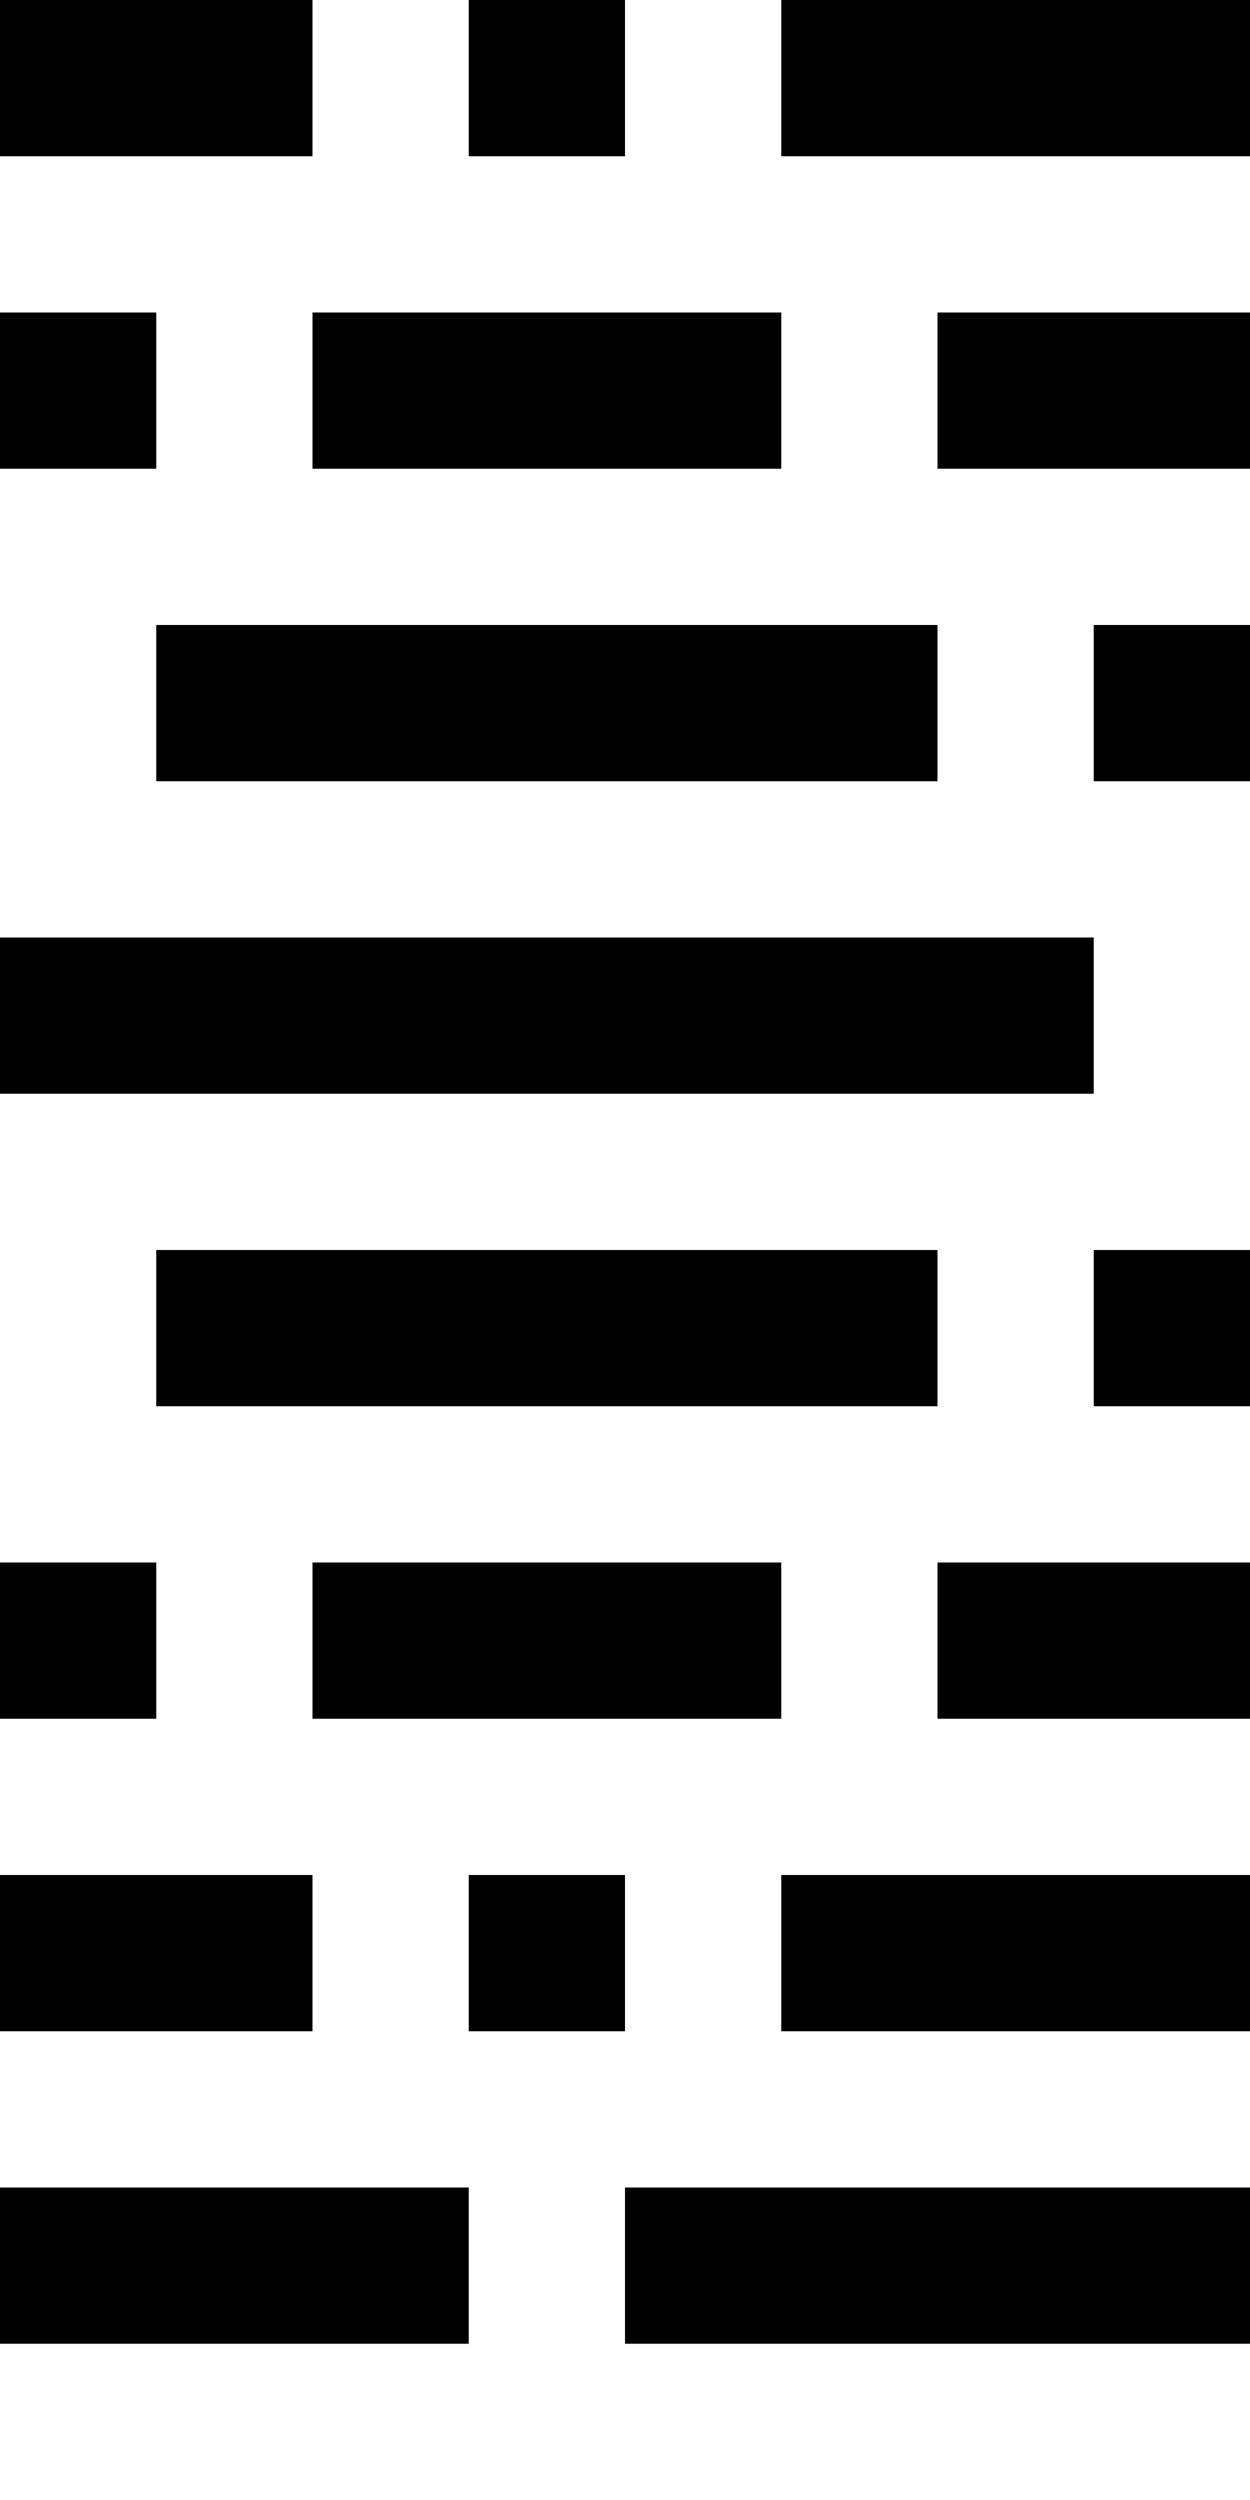
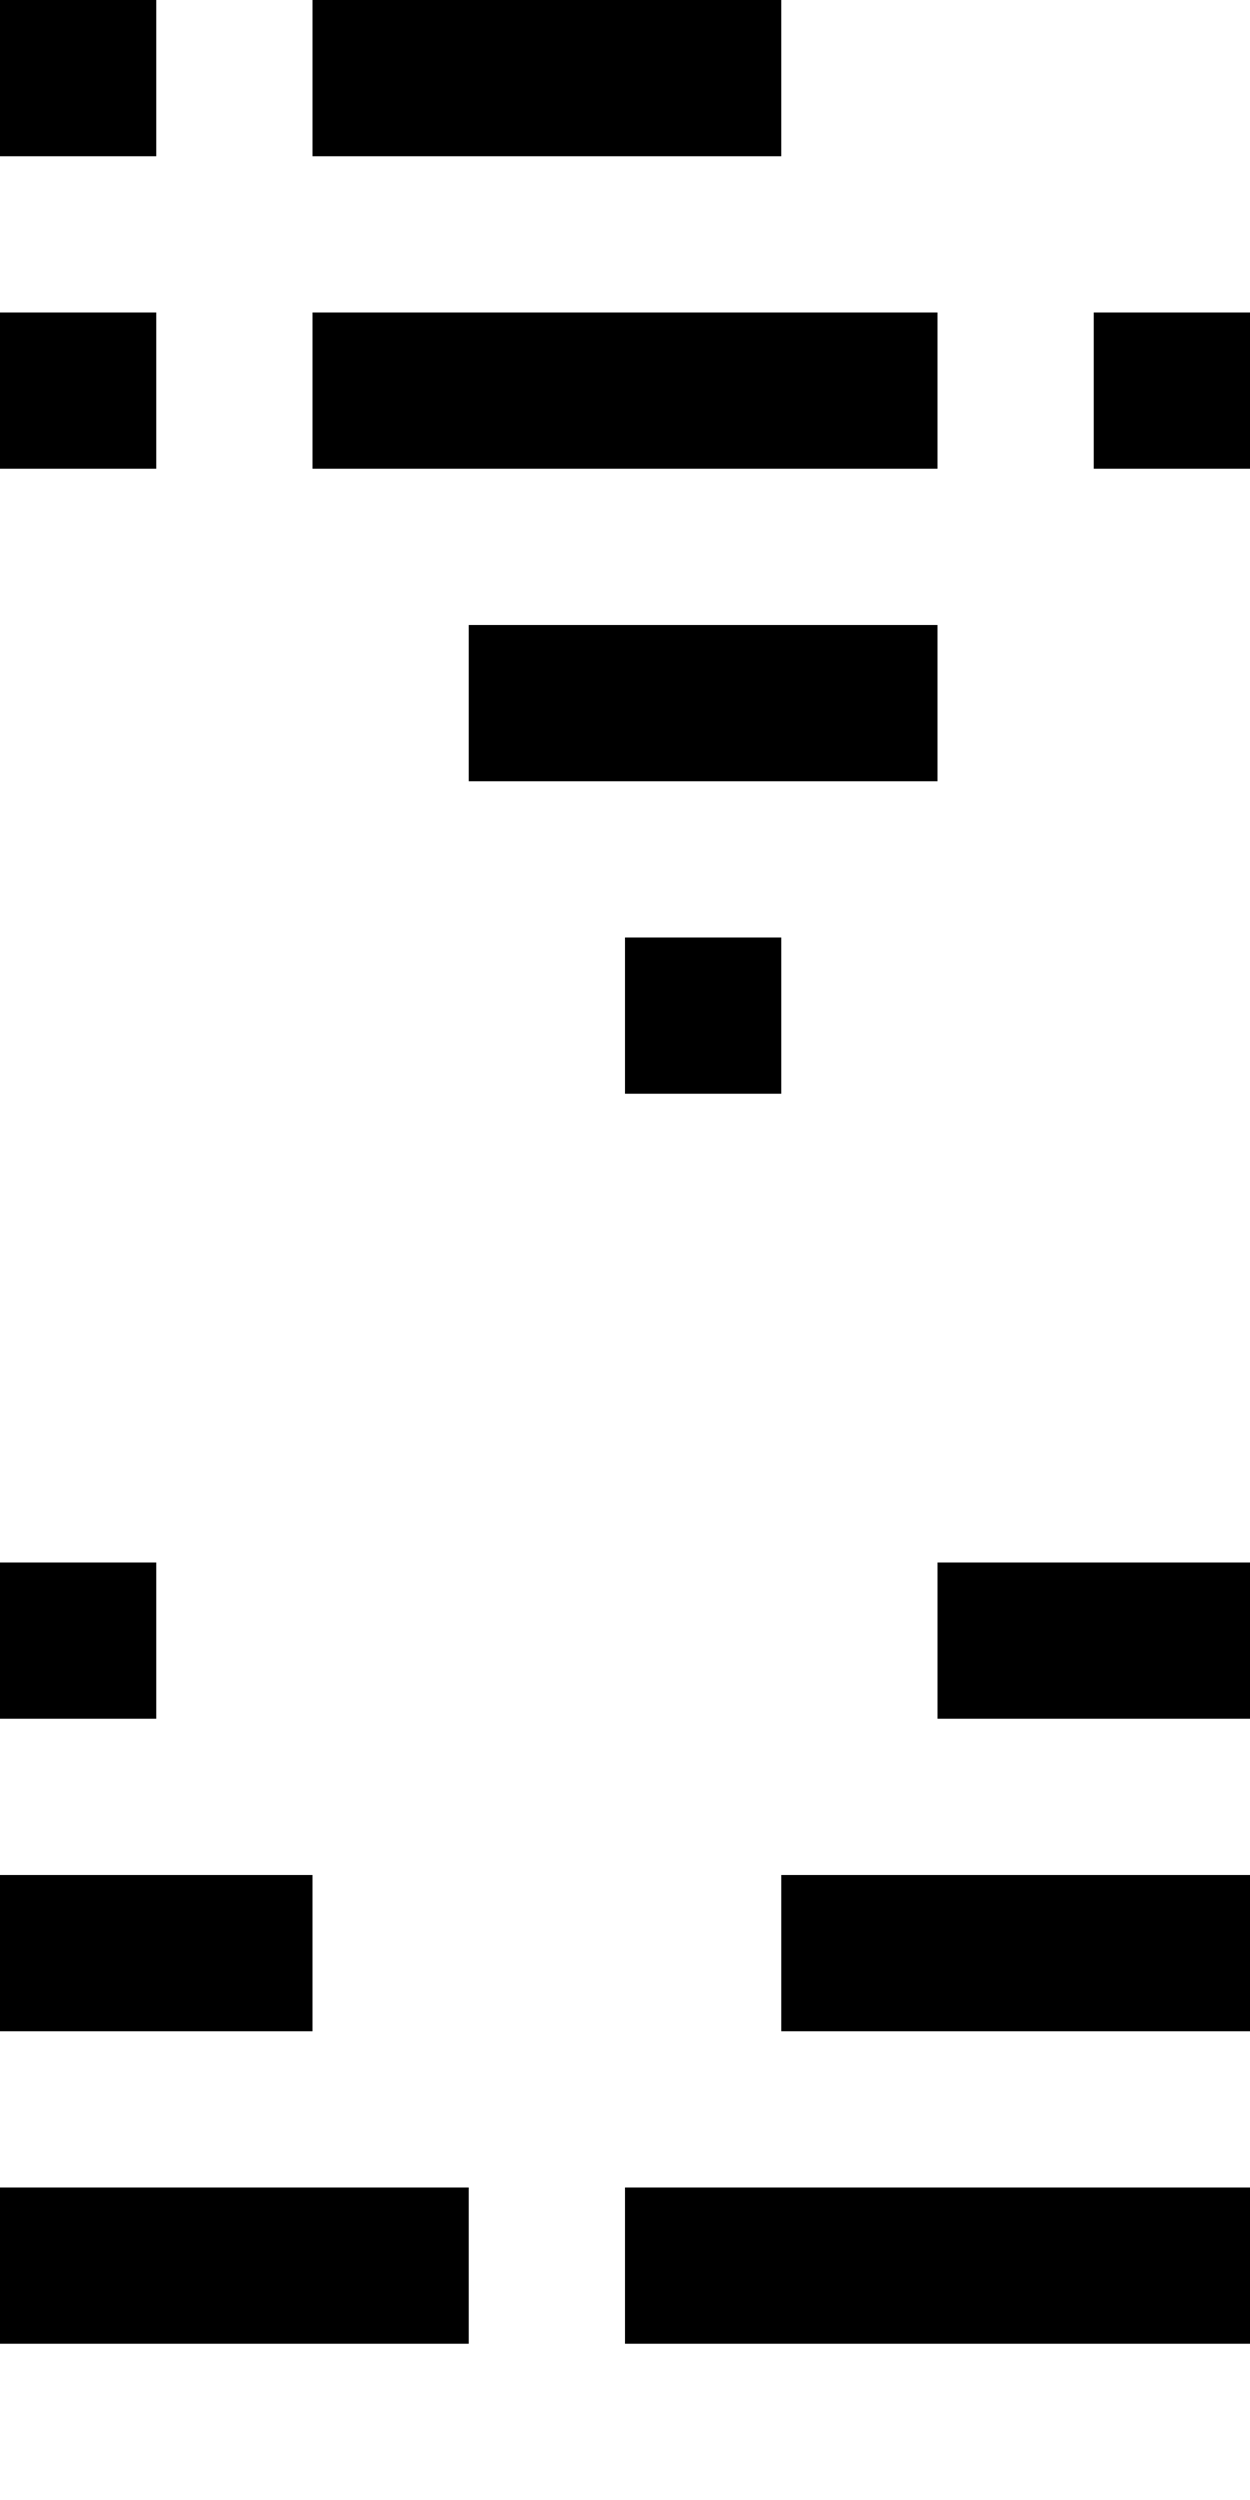
<svg xmlns="http://www.w3.org/2000/svg" viewBox="0 0 16 32">
-   <path d="m0 24h4v2h-4zm0 4h6v2h-6zm0-8h2v2h-2zm0-20h4v2h-4zm0 4h2v2h-2zm16 20h-6v2h6zm0 4h-8v2h8zm0-8h-4v2h4zm0-20h-6v2h6zm0 4h-4v2h4zm-2 12h2v2h-2zm0-8h2v2h-2zm-12 0h10v2h-10zm0 8h10v2h-10zm-2-4h14v2h-14zm4-8h6v2h-6zm0 16h6v2h-6zm2-20h2v2h-2zm0 24h2v2h-2z" fill-rule="evenodd" />
+   <path d="m0 24h4v2h-4zm0 4h6v2h-6zm0-8h2v2h-2zm0-20h4v2h-4zm0 4h2v2h-2zm16 20h-6v2h6zm0 4h-8v2h8zm0-8h-4v2h4zm0-20h-6v2h6zm0 4h-4v2h4zh2v2h-2zm0-8h2v2h-2zm-12 0h10v2h-10zm0 8h10v2h-10zm-2-4h14v2h-14zm4-8h6v2h-6zm0 16h6v2h-6zm2-20h2v2h-2zm0 24h2v2h-2z" fill-rule="evenodd" />
</svg>